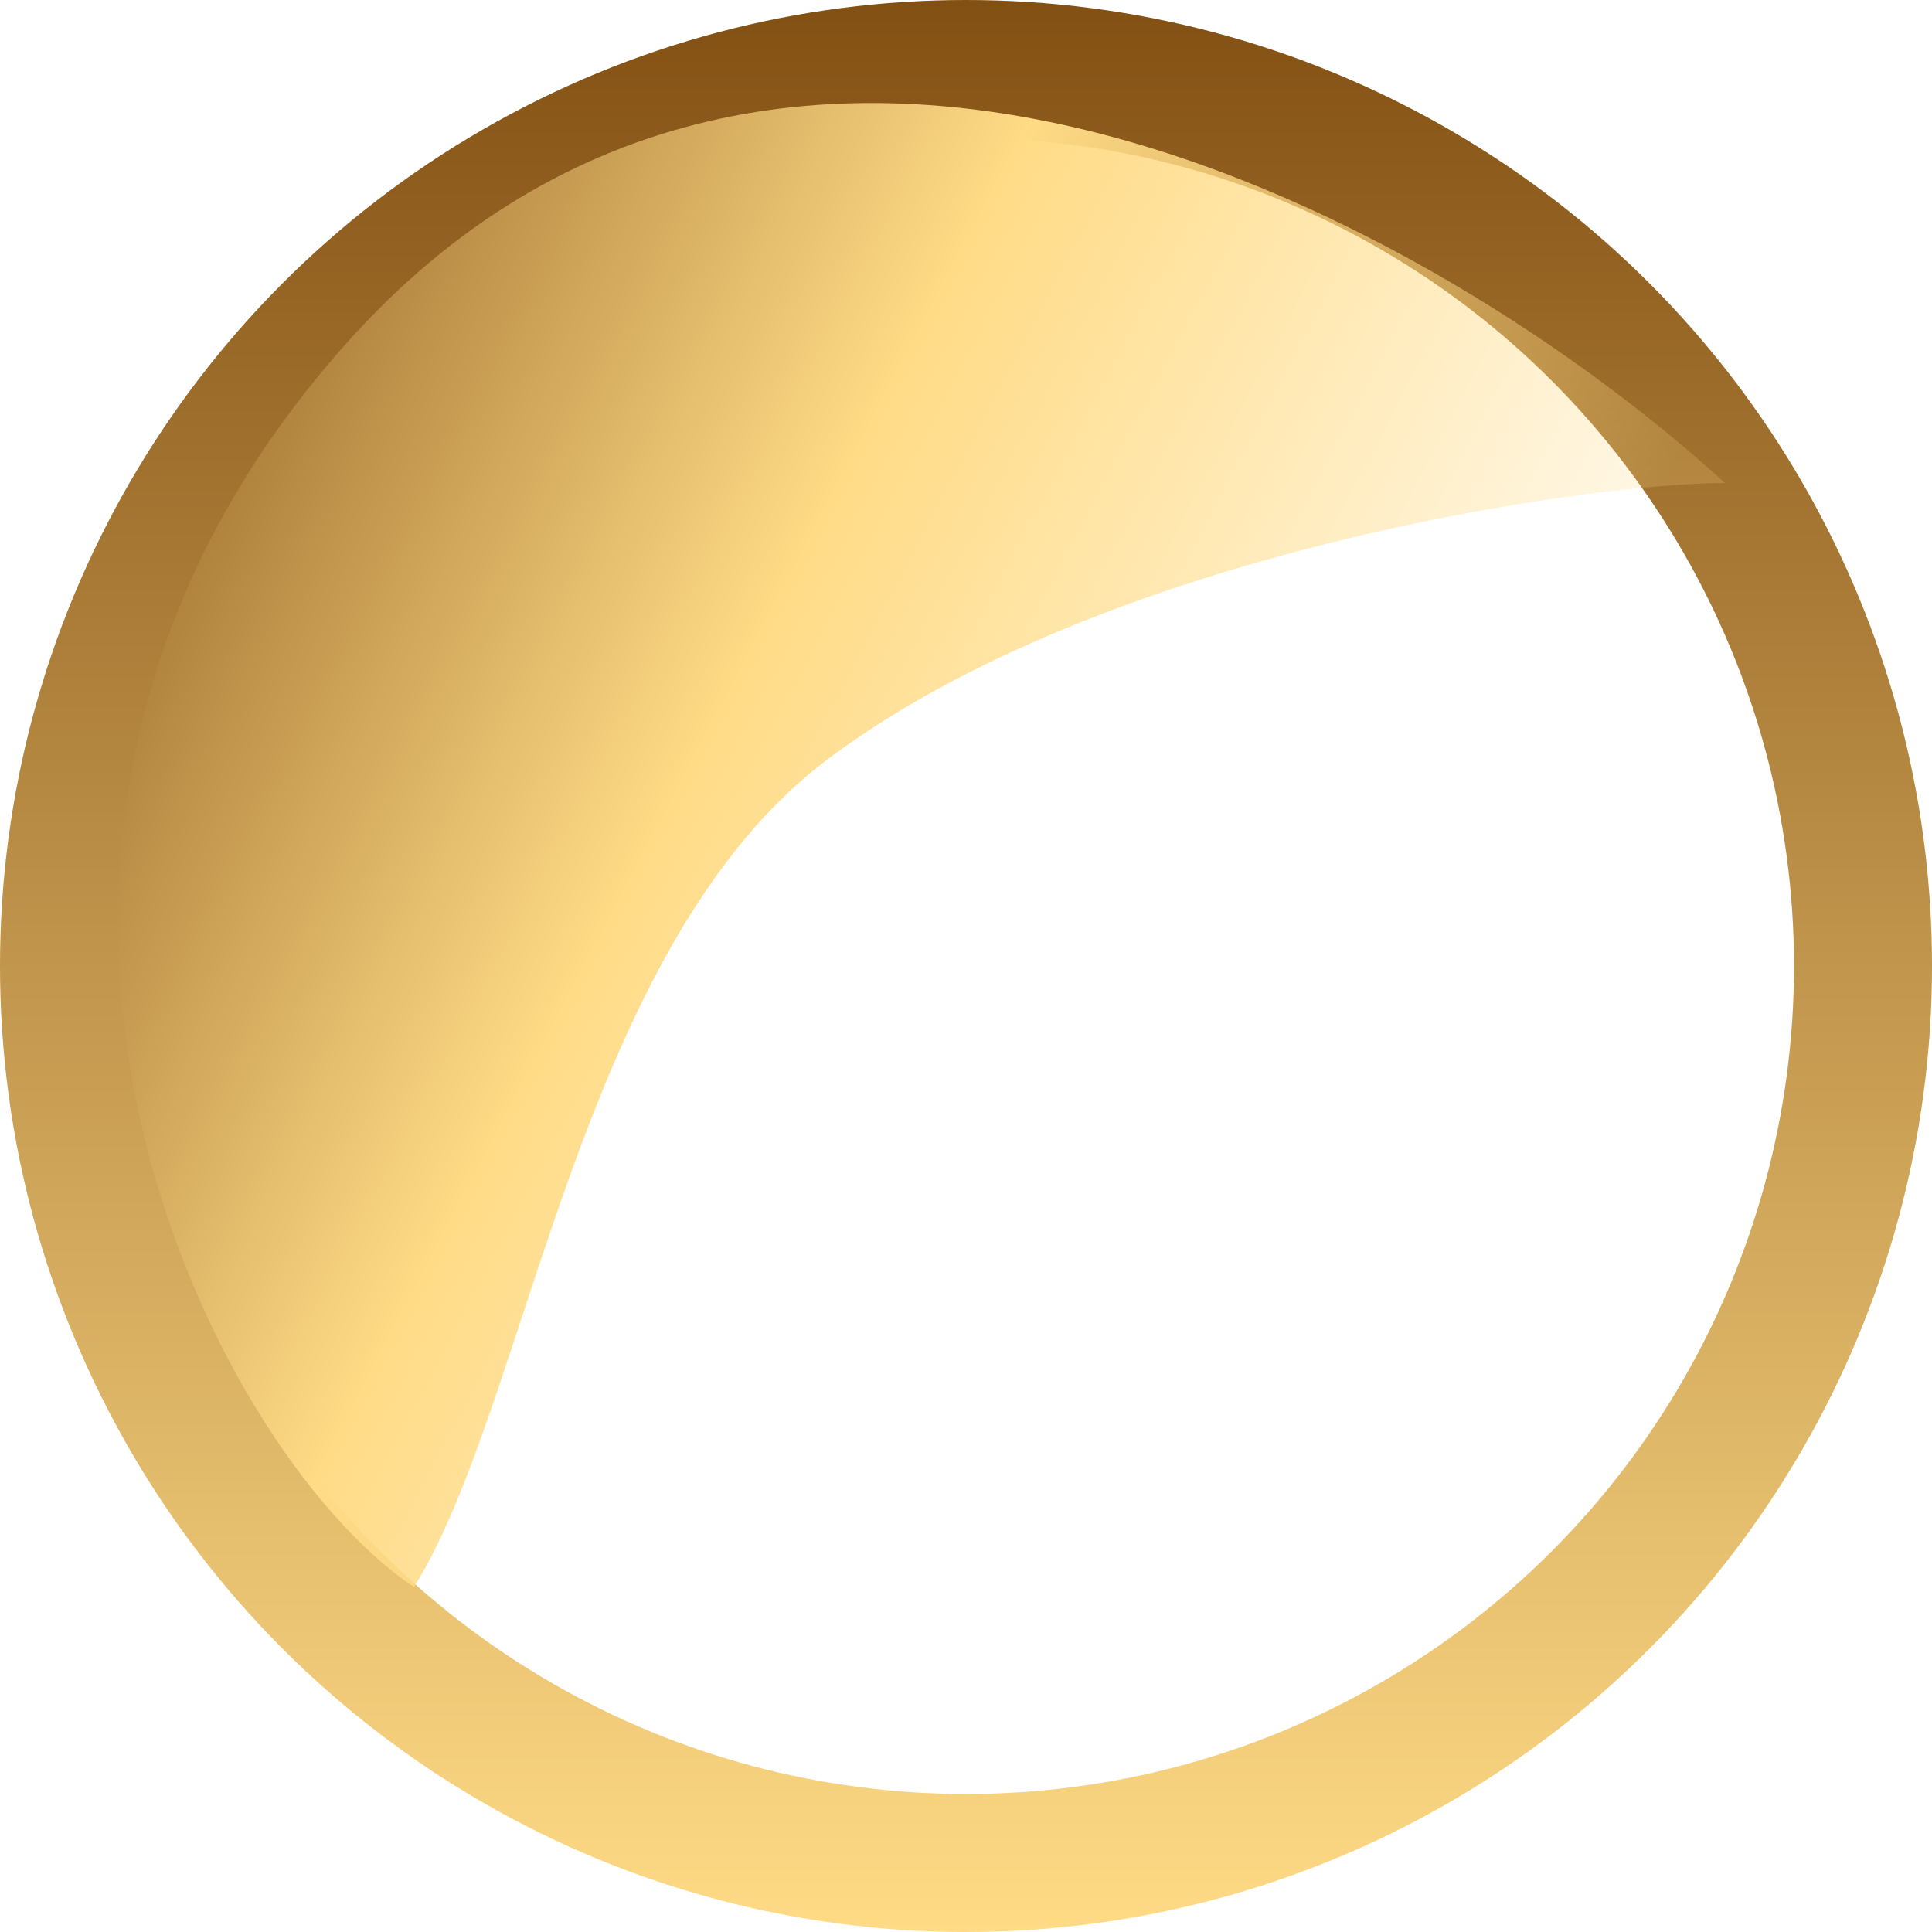
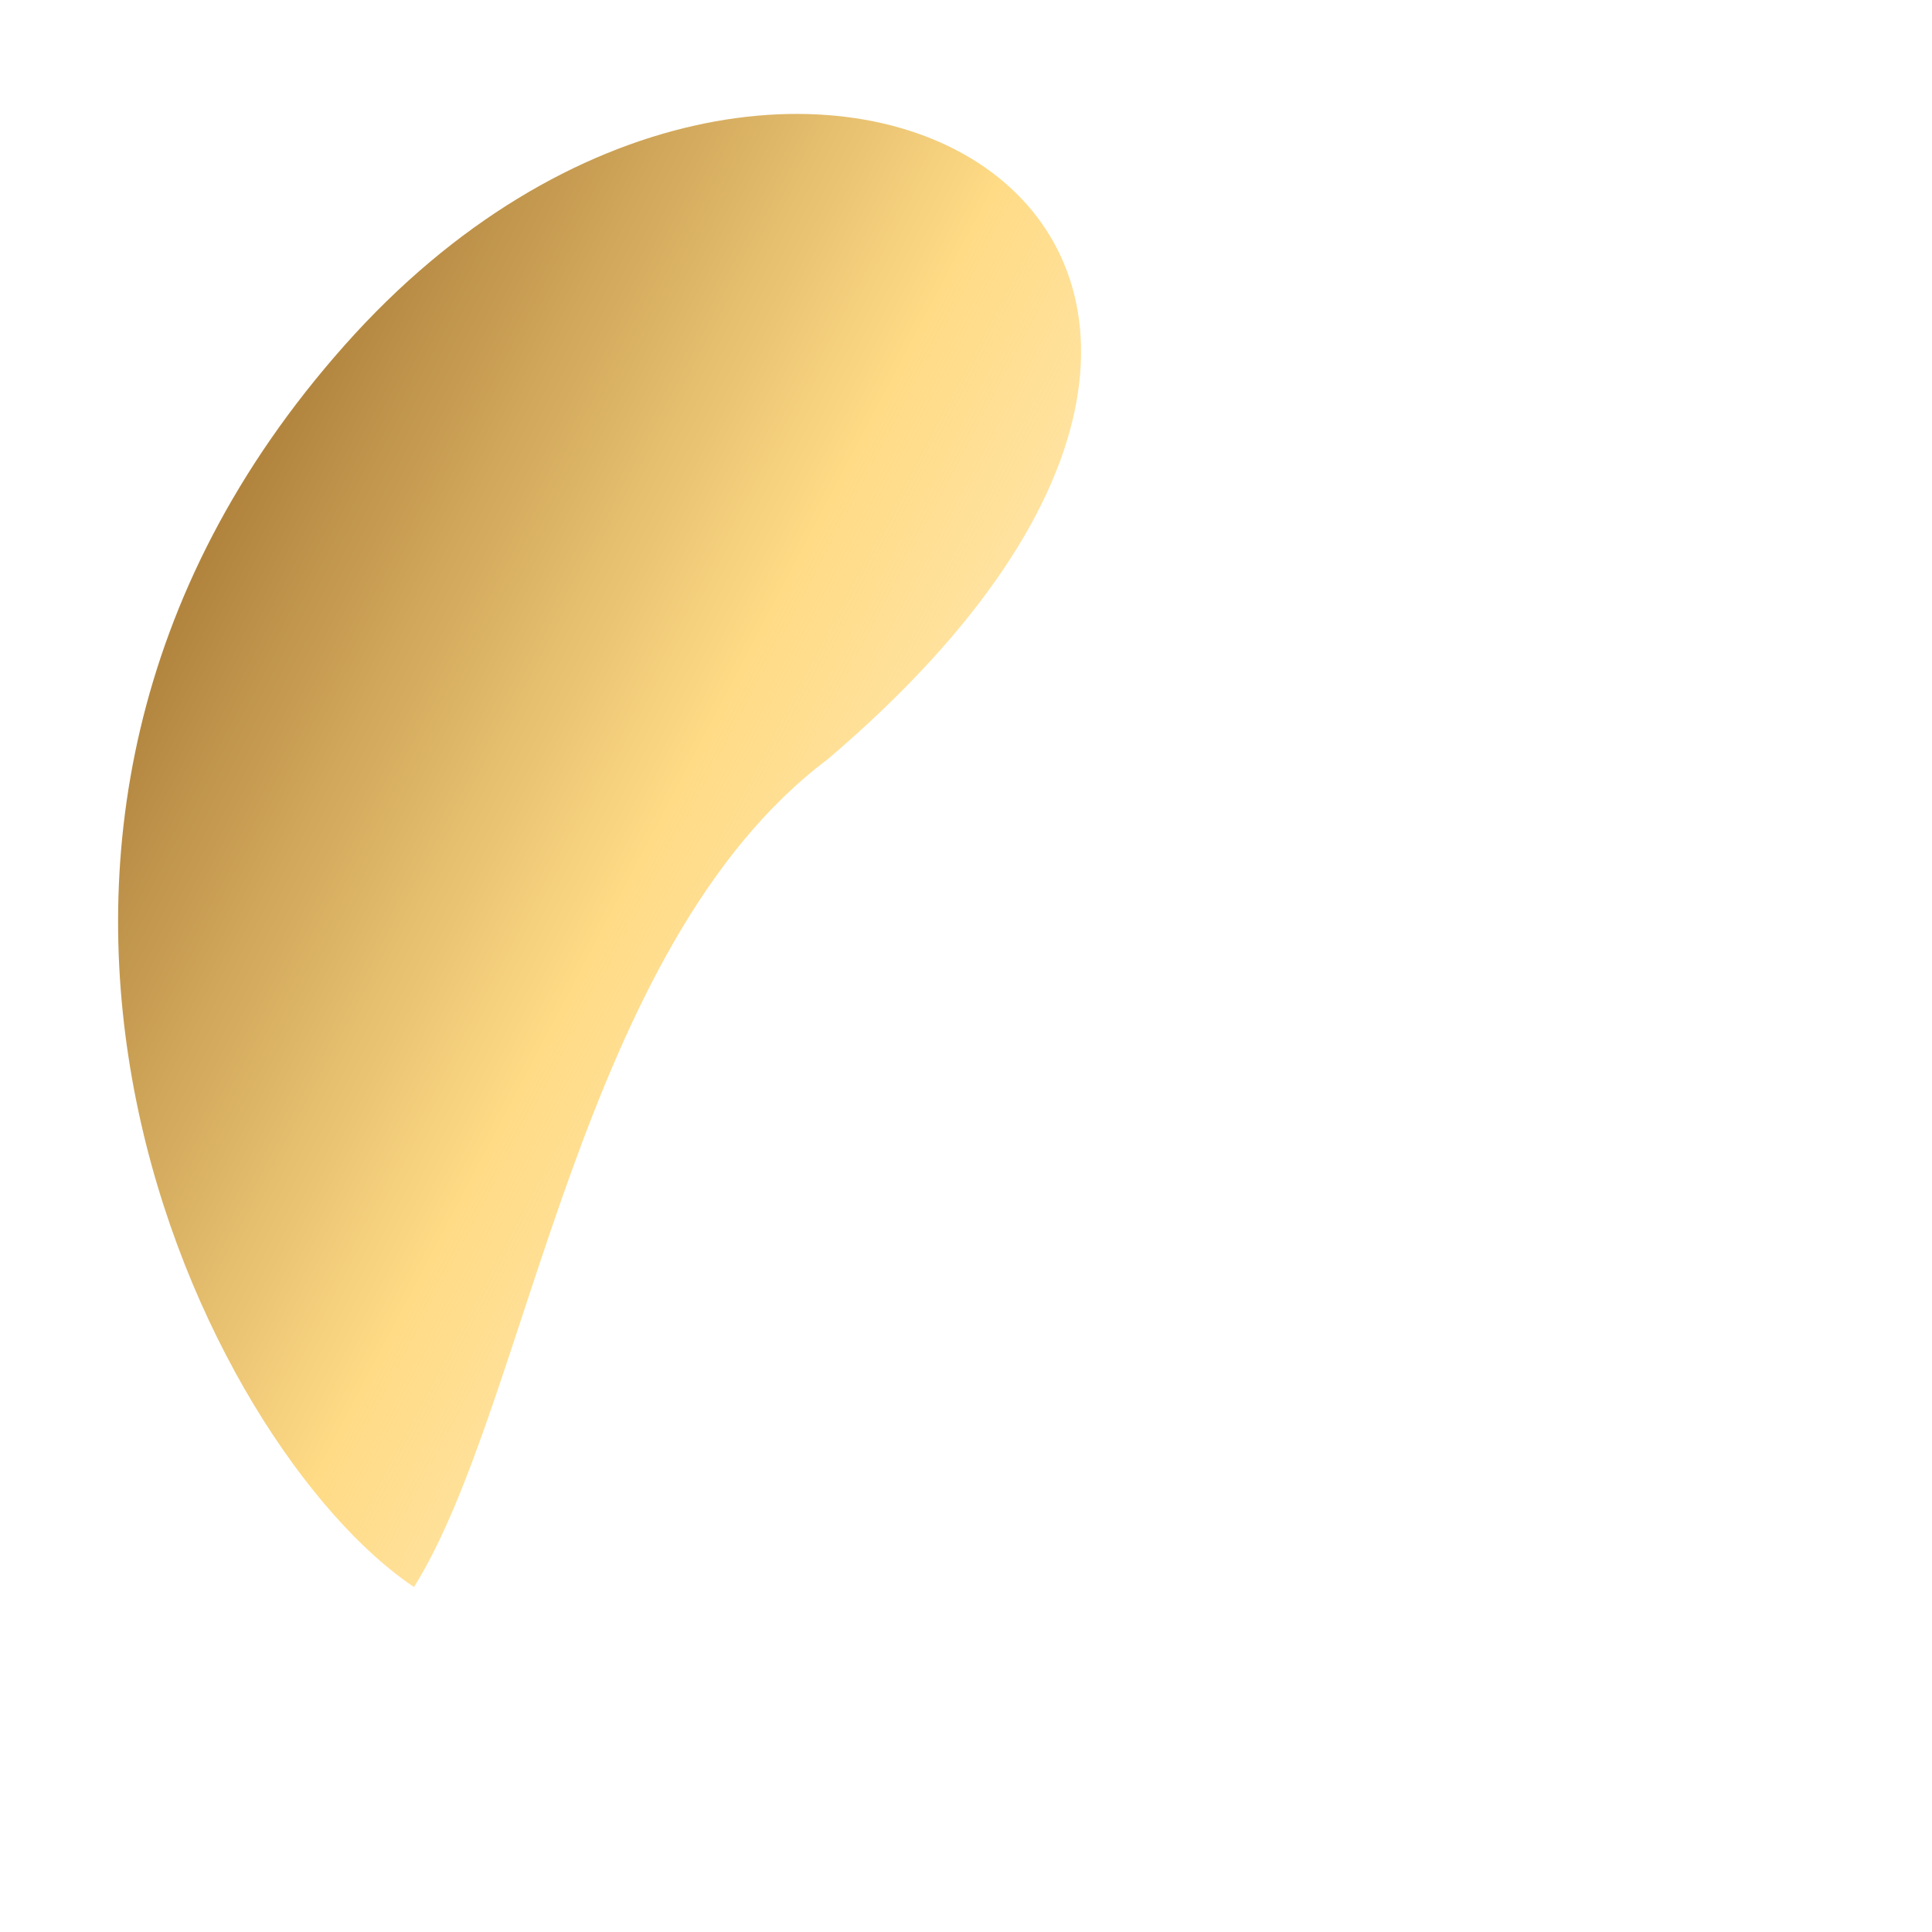
<svg xmlns="http://www.w3.org/2000/svg" width="14" height="14" viewBox="0 0 14 14" fill="none">
-   <circle cx="7" cy="7" r="6.5" stroke="url(#paint0_linear_493_318)" />
-   <path d="M6 5.5C8 4 11.499 3.5 12.499 3.5C10.499 1.667 5.699 -1.1 2.499 2.5C-0.701 6.1 1.5 10.5 3 11.5C3.833 10.167 4.19 6.858 6 5.5Z" fill="url(#paint1_linear_493_318)" />
+   <path d="M6 5.5C10.499 1.667 5.699 -1.1 2.499 2.5C-0.701 6.1 1.5 10.5 3 11.5C3.833 10.167 4.19 6.858 6 5.5Z" fill="url(#paint1_linear_493_318)" />
  <defs>
    <linearGradient id="paint0_linear_493_318" x1="7" y1="0" x2="7" y2="14" gradientUnits="userSpaceOnUse">
      <stop stop-color="#835013" />
      <stop offset="1" stop-color="#FFDB86" />
    </linearGradient>
    <linearGradient id="paint1_linear_493_318" x1="-5" y1="2" x2="10.252" y2="10.022" gradientUnits="userSpaceOnUse">
      <stop stop-color="#835013" stop-opacity="0.5" />
      <stop offset="0.256" stop-color="#835013" />
      <stop offset="0.61" stop-color="#FFDB86" />
      <stop offset="0.917" stop-color="#FFDB86" stop-opacity="0.2" />
    </linearGradient>
  </defs>
</svg>